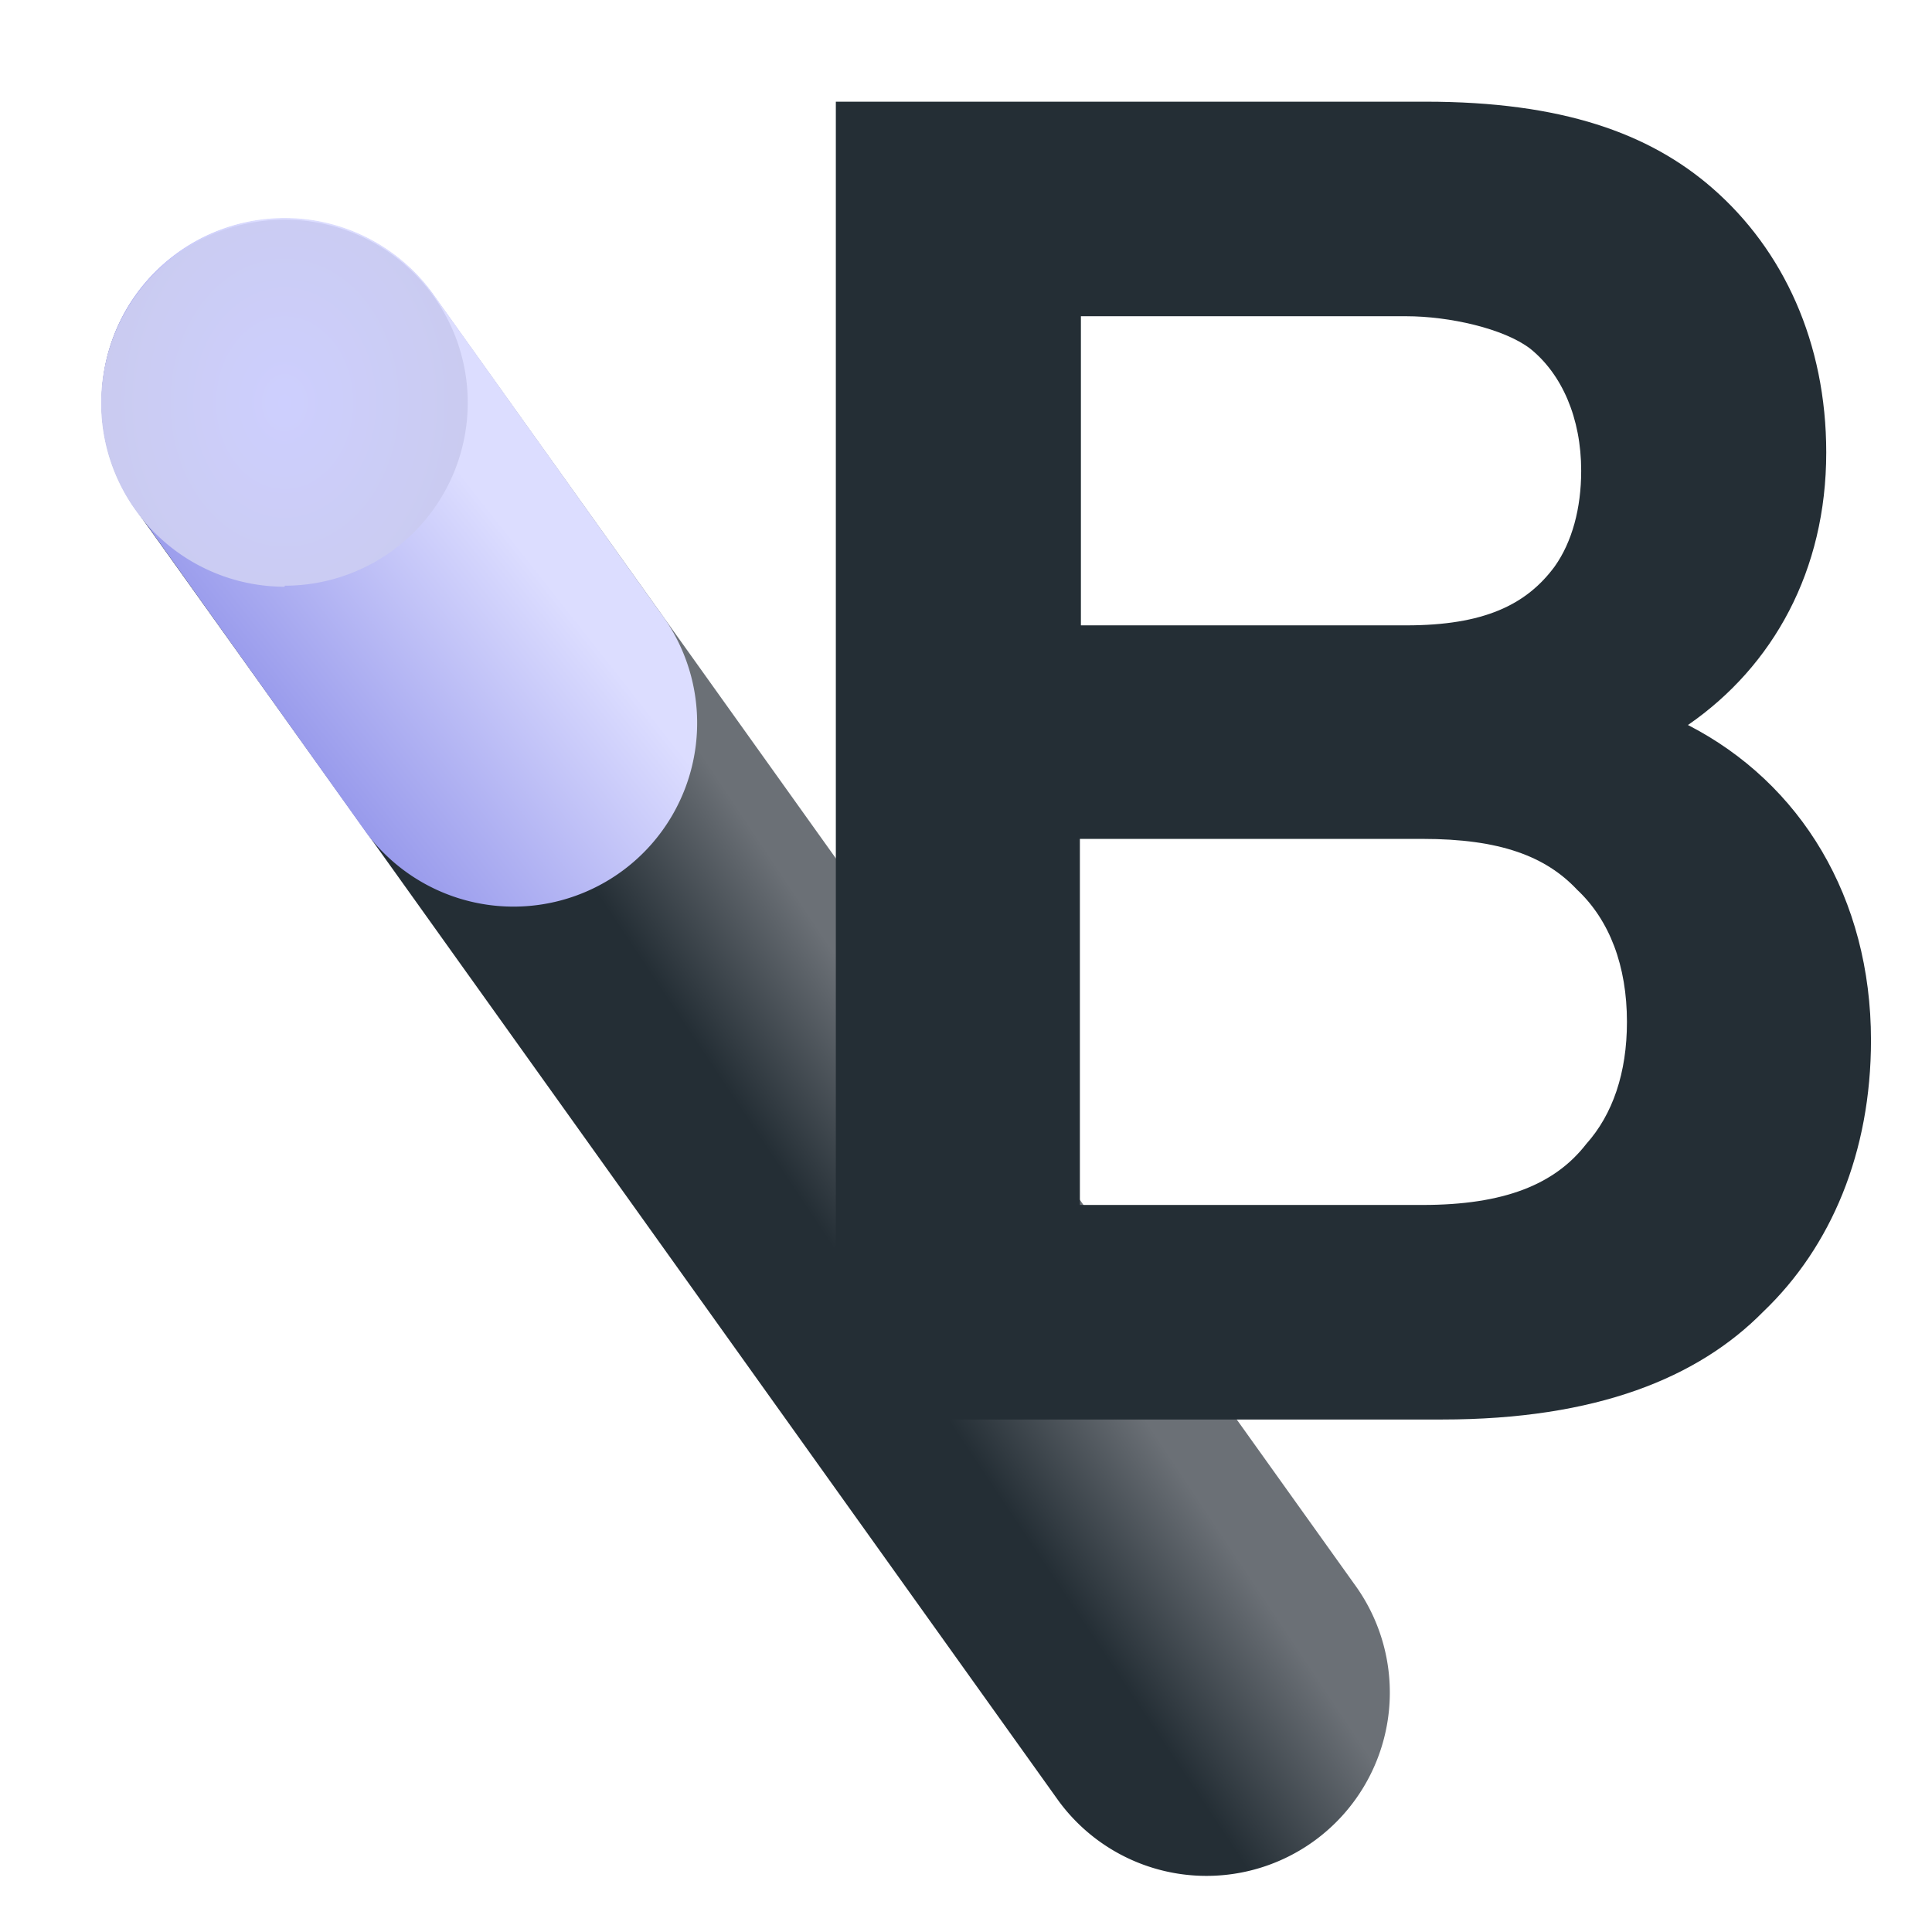
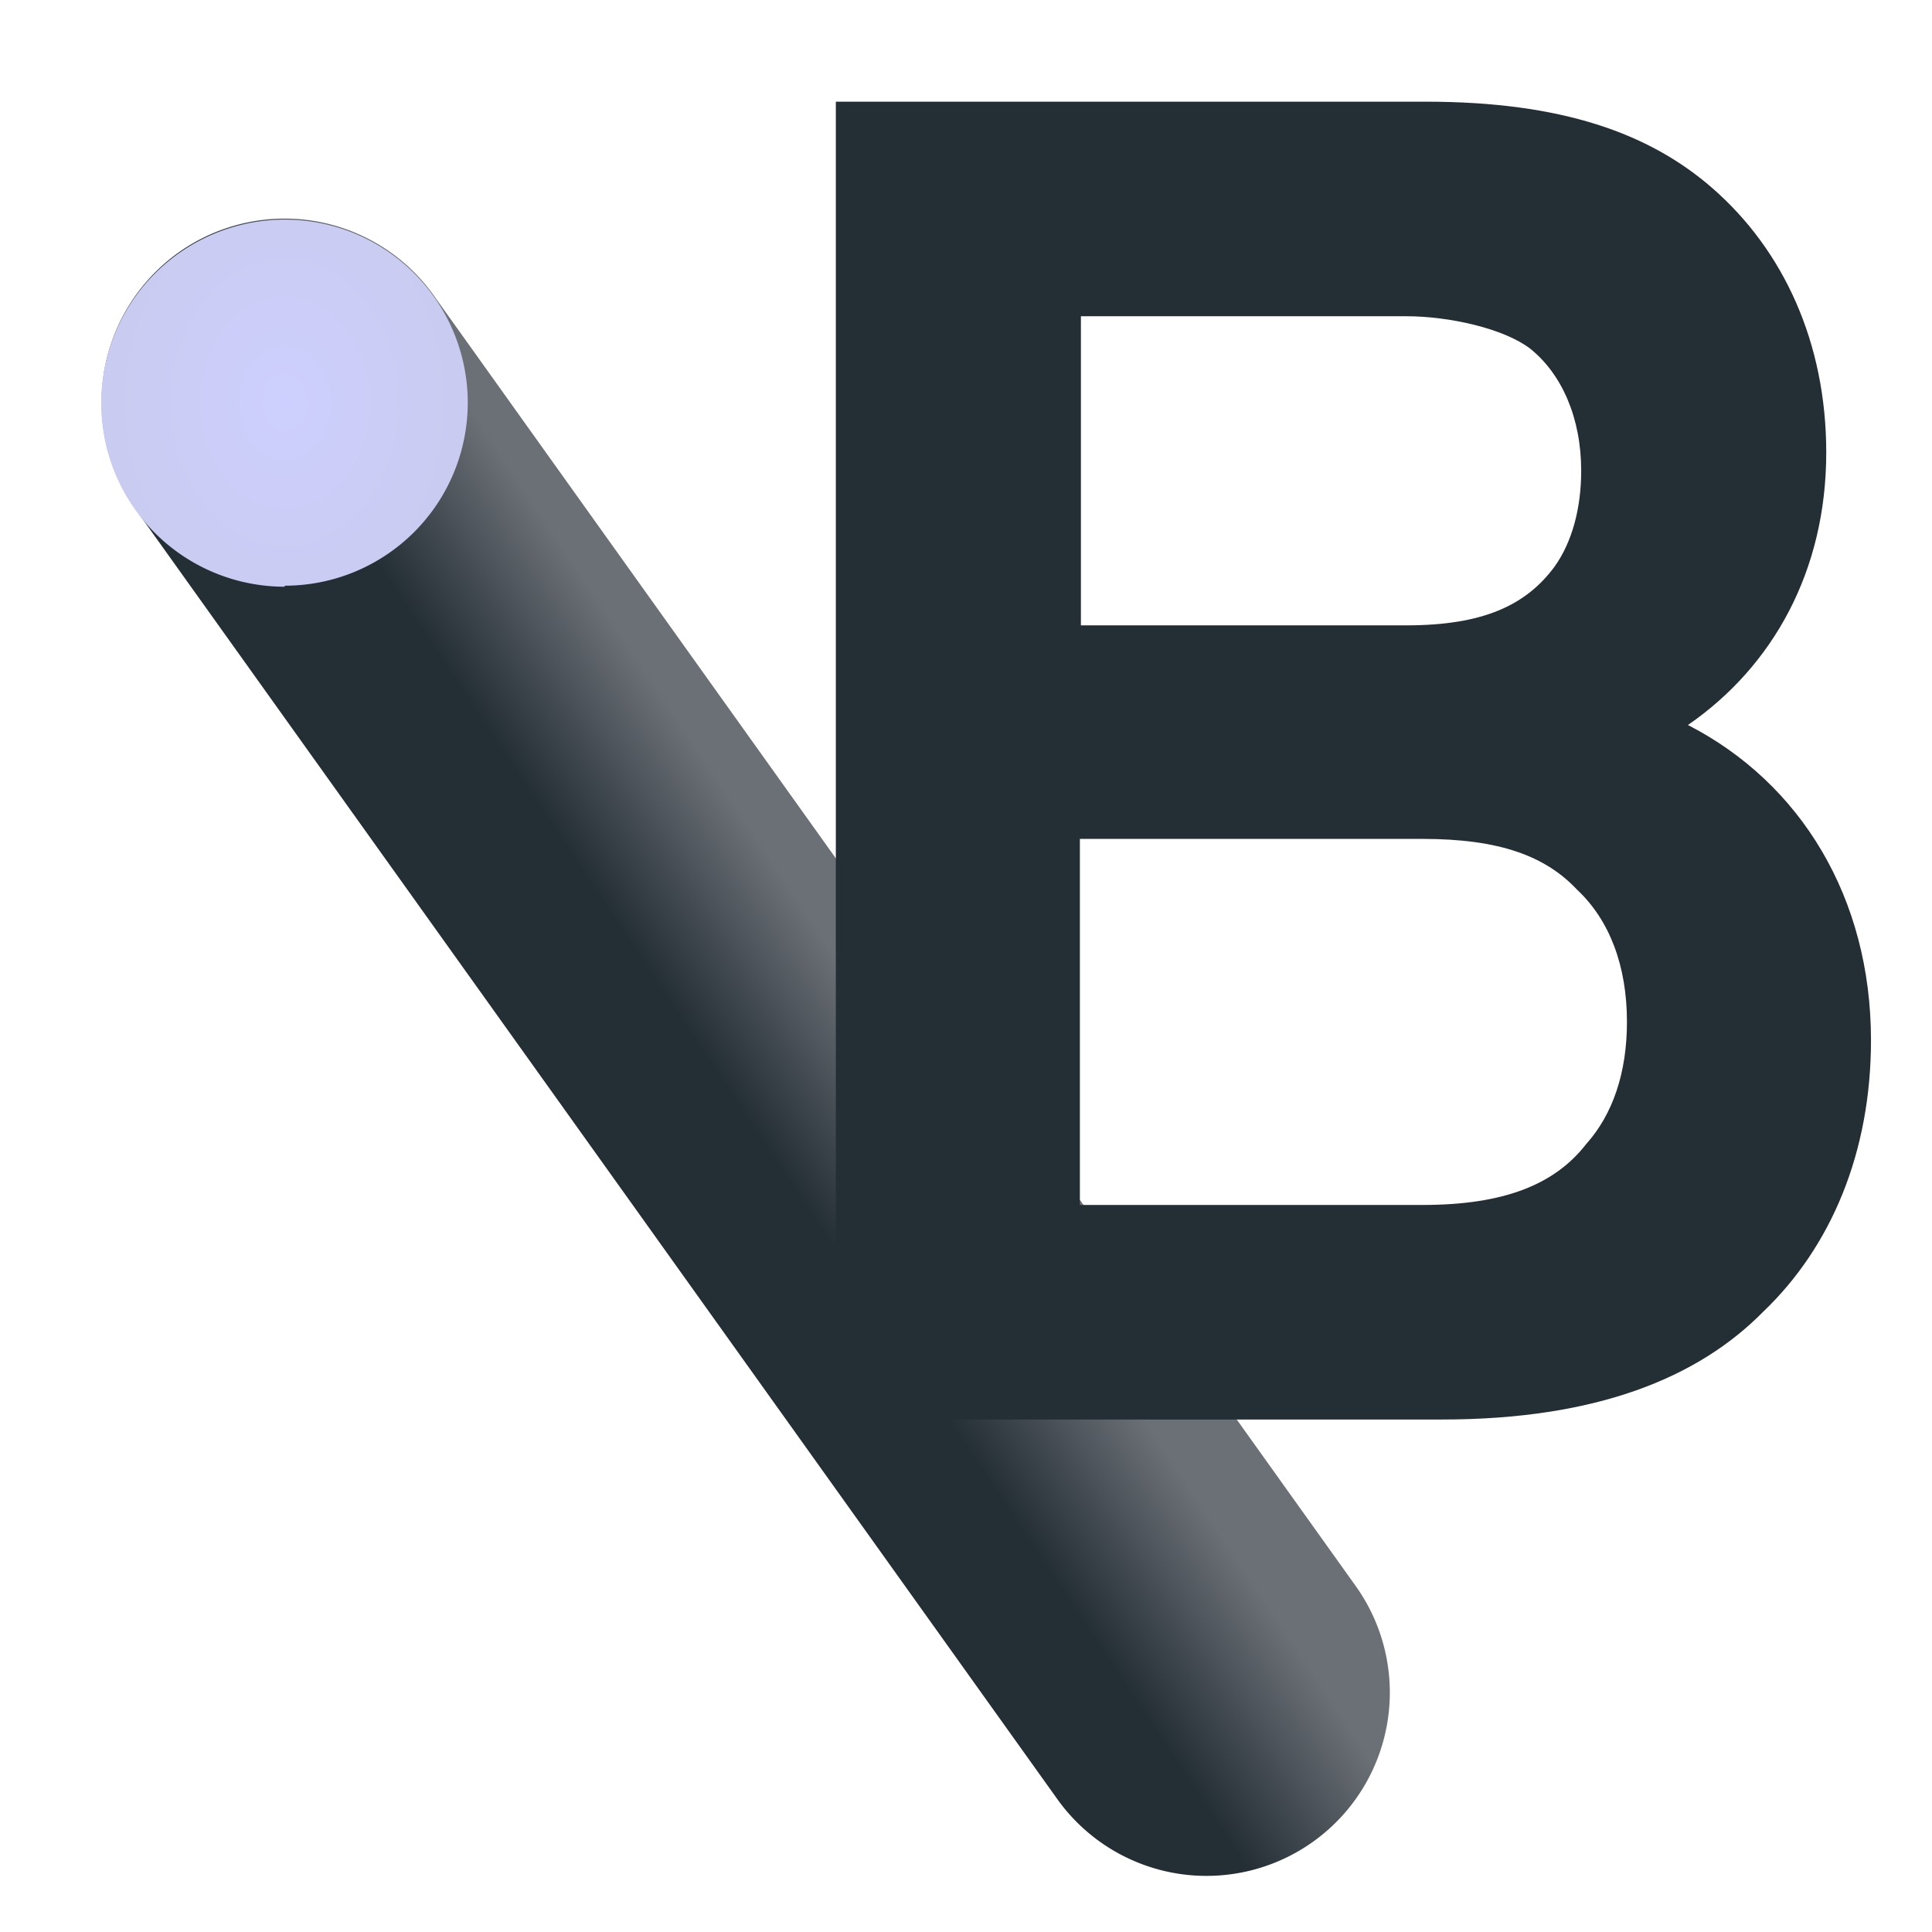
<svg xmlns="http://www.w3.org/2000/svg" width="170" height="170" fill="none" viewBox="0 0 190 190">
  <g transform="translate(10 10)">
    <path fill="url(#a)" d="M0 29.6a18 18 0 0 1 32.9-10.2l90.3 126.4a18 18 0 0 1-29.1 21.3L3.2 39.9A18 18 0 0 1 0 29.6Z" />
-     <path fill="url(#b)" d="M0 29.6a18 18 0 0 1 32.8-10.4l22.1 31A18 18 0 1 1 26.1 72L3.3 40A18 18 0 0 1 0 29.6Z" />
-     <path fill="url(#c)" d="M18 47.7a18 18 0 1 1 0-36.1 18 18 0 0 1 0 36Z" />
+     <path fill="url(#c)" d="M18 47.7a18 18 0 1 1 0-36.1 18 18 0 0 1 0 36" />
    <path fill="#242E35" d="M72.2 129.6V0h58c13.4 0 22 3.1 28.2 8.5 7 6.1 11.2 15.2 11.2 26 0 11.6-5.2 21-13.6 26.8 11.1 5.7 18 17 18 31 0 11-3.9 20.3-10.6 26.7-6.4 6.5-16.4 10.6-31.6 10.6H72.2Zm57.7-21.1c8 0 13-2 16.1-6 2.6-2.9 4-7 4-12 0-5.5-1.7-10-4.9-13-3.1-3.3-7.6-5-15.2-5H96.2v36H130Zm-1.6-57c7.6 0 11.8-2 14.6-5.8 1.7-2.4 2.6-5.7 2.6-9.4 0-5.2-1.9-9.5-5-12-2.6-2-8-3.2-12.2-3.2h-32v30.4h32Z" />
  </g>
  <defs>
    <linearGradient id="a" x1="85.7" x2="99.2" y1="133.4" y2="124.4" gradientUnits="userSpaceOnUse">
      <stop stop-color="#242E35" />
      <stop offset="1" stop-color="#6B7076" />
    </linearGradient>
    <linearGradient id="b" x1="18" x2="40.7" y1="61.2" y2="43.3" gradientUnits="userSpaceOnUse">
      <stop stop-color="#999BEC" />
      <stop offset="1" stop-color="#DCDDFF" />
    </linearGradient>
    <radialGradient id="c" cx="0" cy="0" r="1" gradientTransform="matrix(0 22.6 -18 0 18 29.6)" gradientUnits="userSpaceOnUse">
      <stop stop-color="#CDCFFE" />
      <stop offset="1" stop-color="#CACBF0" />
    </radialGradient>
  </defs>
</svg>